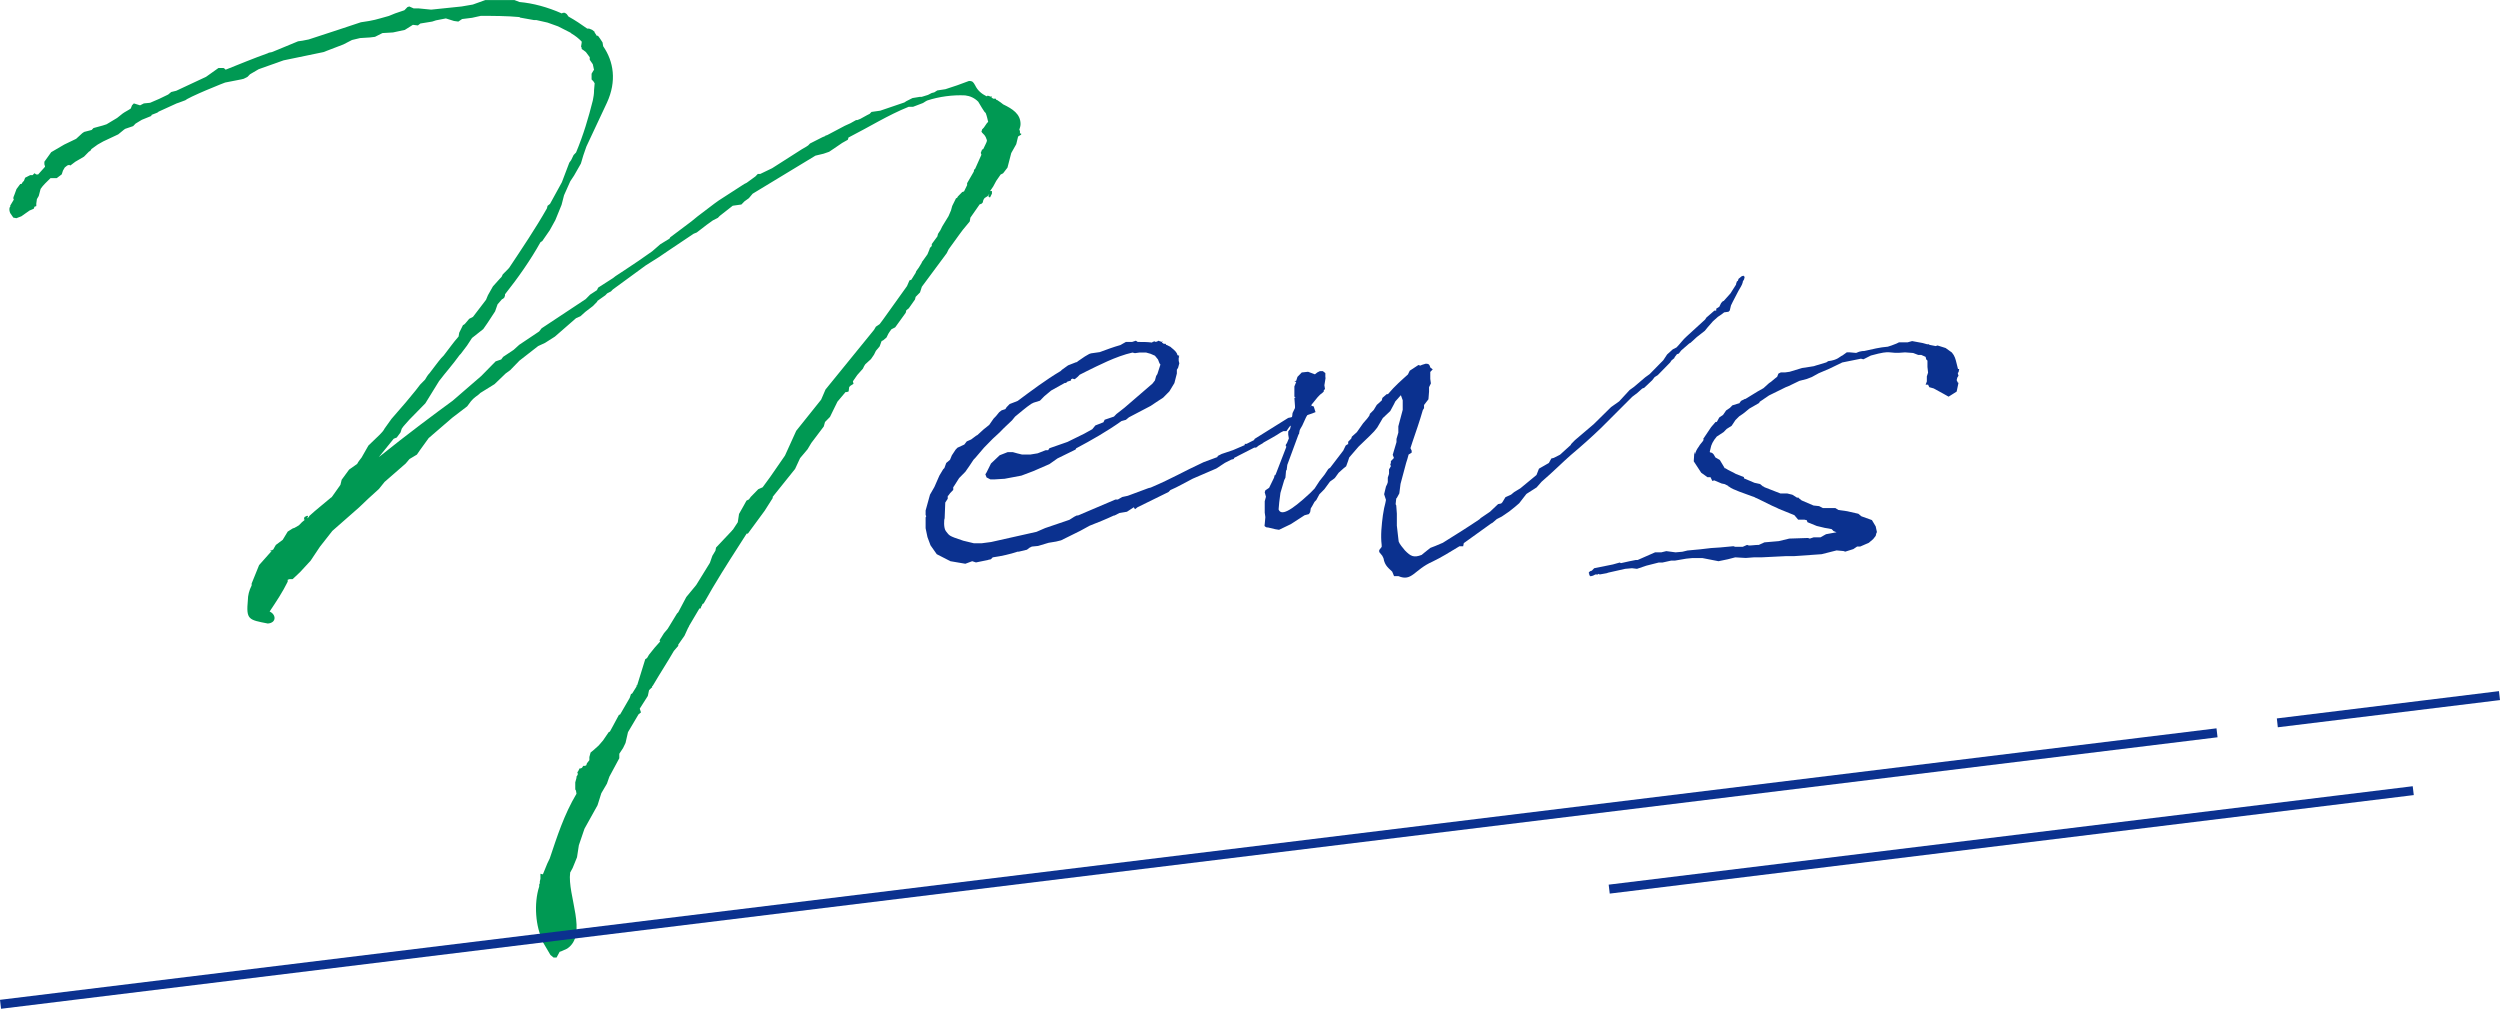
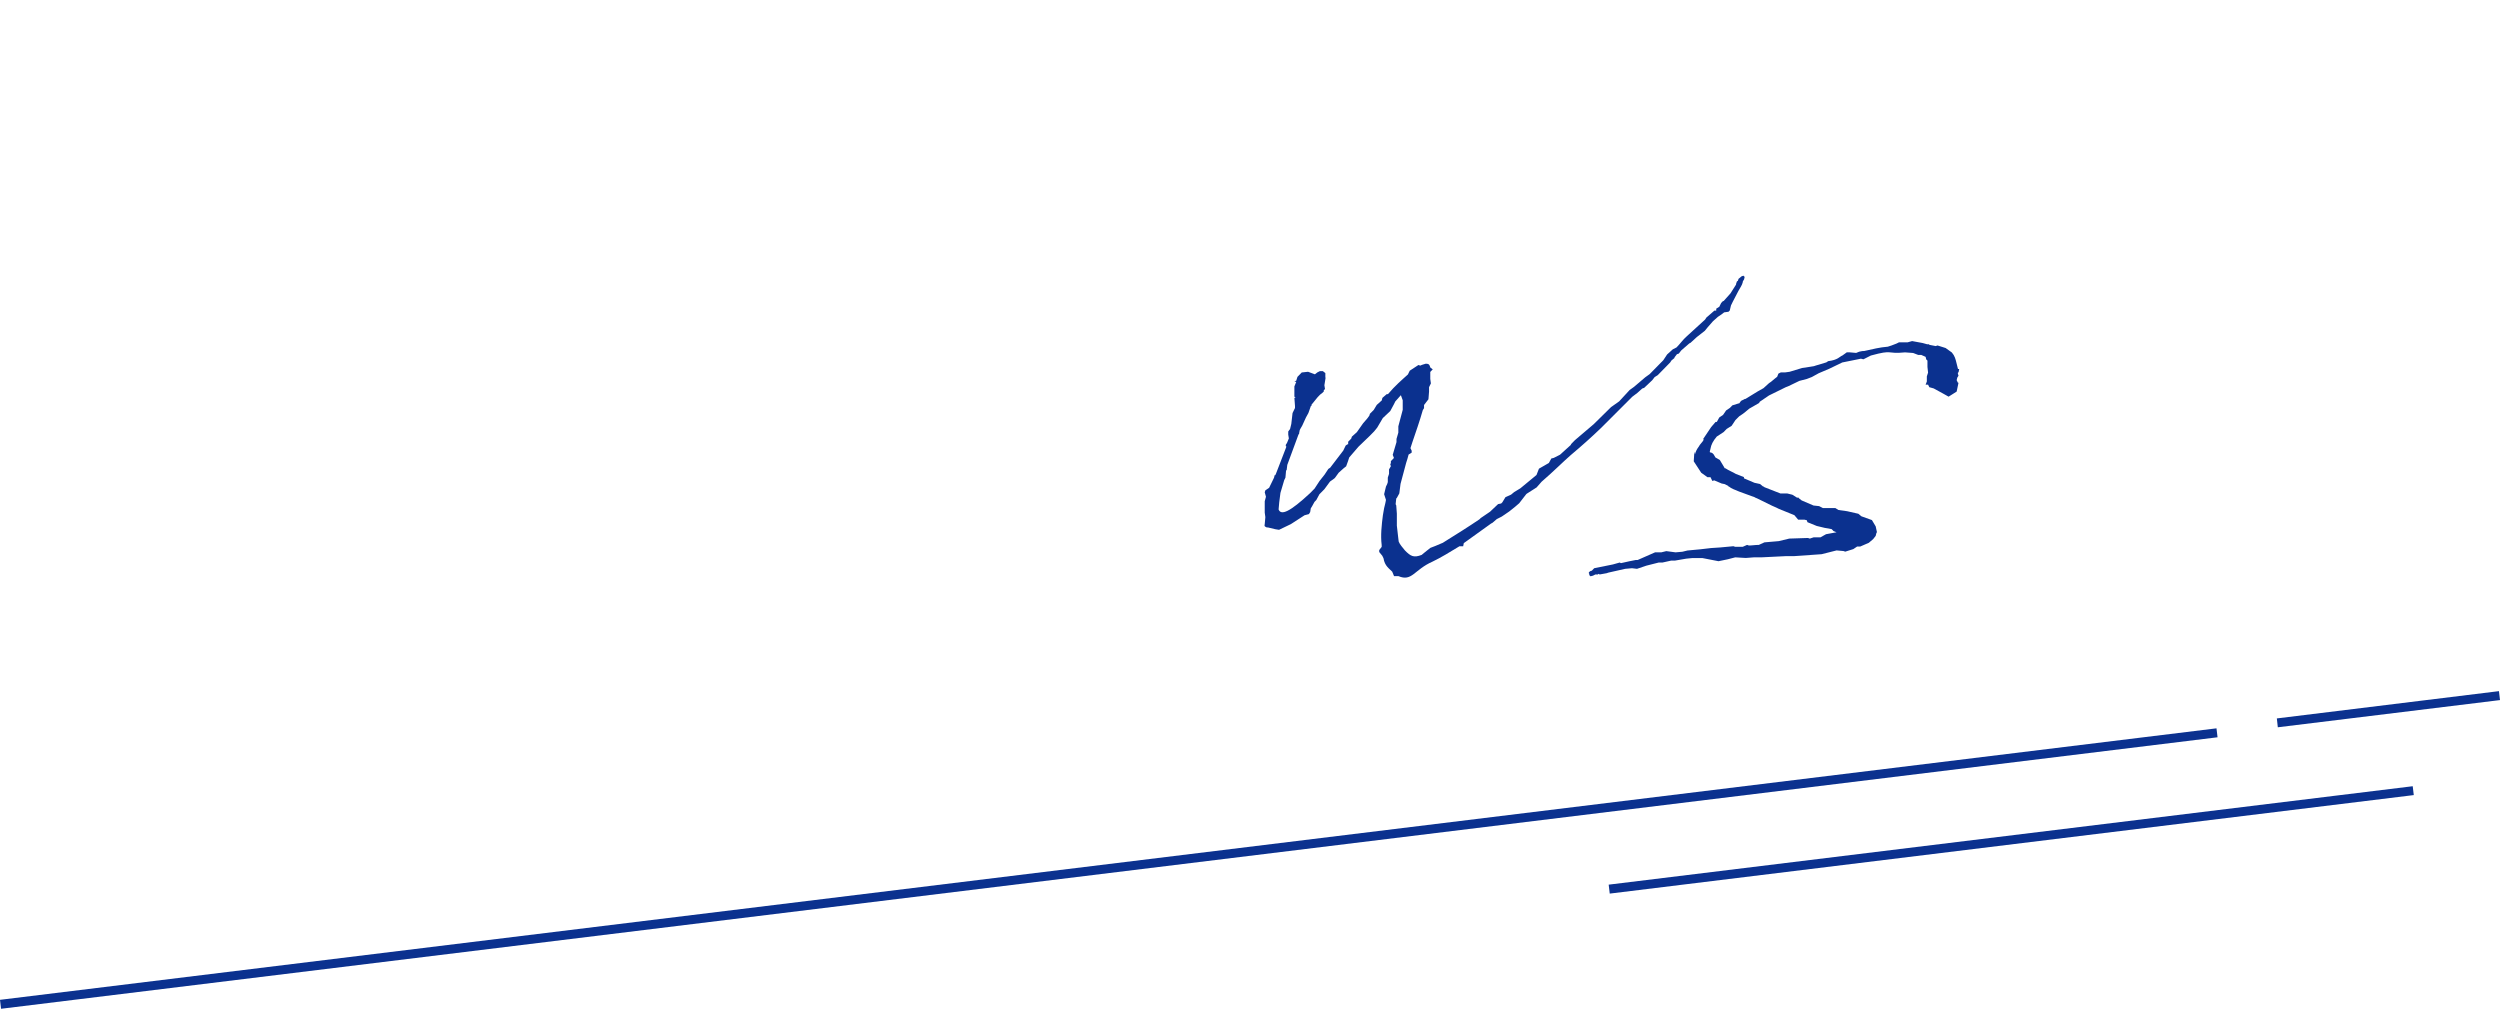
<svg xmlns="http://www.w3.org/2000/svg" id="b" viewBox="0 0 285 115" width="285" height="115">
  <g id="c">
-     <path d="m59.27,1.95c-1.49-.14-2.98-.14-4.47-.14l-.99.22-1.13.14-.43.29-.5-.07-.92-.29-1.13.22-.43.14-1.35.22-.28.22-.57-.07-.92.58-1.35.29-1.2.07-.85.43-.57.07-1.13.07-.92.22-.99.51-2.27.87-4.54.94-2.84,1.01-.99.58-.28.29-.43.22-.28.07-1.84.36-.57.22c-1.06.43-2.13.87-3.19,1.37l-.57.29-.21.14-.78.29-.21.07-2.06.94-.07.07-.14.07-.57.22-.07.14-1.06.43-.71.43-.28.29-.85.29c-.07,0-.07.07-.14.07l-.71.58-1.7.8-.64.36-.71.51-.14.22-.14.07-.57.58-.99.58-.57.43-.14-.07-.21.07-.28.22-.21.36-.14.43-.57.43h-.71c-.43.43-.85.8-1.13,1.23l-.21.8-.21.36-.07.51v.29l-.21.07-.07.22-.5.22-.92.65-.57.22-.35-.07-.35-.51c-.07-.14-.14-.43-.07-.65l.07-.07v-.14l.43-.72h-.07v-.22l.14-.36.21-.58.43-.58h.14l.14-.22.14-.14.14-.36.57-.29h.28l.21-.22.21.14h.21l.78-.87v-.07l-.07-.22v-.29l.78-1.09,1.49-.87,1.35-.65.71-.65.21-.14.85-.22.21-.22,1.06-.29.43-.14,1.2-.72.64-.51.21-.14.5-.29.21-.14.14-.36.21-.22.71.22.43-.22.71-.07c.71-.29,1.35-.58,2.06-.94l.35-.29.57-.14,3.4-1.59,1.42-1.01h.57l.21.14v.07c1.63-.65,3.19-1.3,4.82-1.88l.14-.07.35-.07.71-.29,2.27-.94.5-.07.71-.14,3.33-1.09,2.62-.87c1.56-.22,1.63-.29,3.19-.72l.71-.29,1.06-.36.35-.36.21-.07.5.22h.57l1.42.14,3.47-.36,1.28-.22,1.42-.51h3.33l.57.22c1.56.14,3.19.58,4.82,1.3l.14-.07h.21l.21.14.21.29c.78.43,1.42.87,2.13,1.37h.21l.35.14.28.22v.07l.28.43v-.07l.14.07.21.29.28.43.07.43c1.2,1.74,1.56,3.98.43,6.44l-2.34,4.99-.35,1.01-.28.94-.78,1.37-.43.65-.71,1.59-.28,1.09-.71,1.74-.64,1.16-.85,1.23-.21.14c-1.13,2.03-2.55,4.05-4.04,5.93v.14l-.07.22-.14.14-.14.07-.5.58-.28.8-.85,1.3-.5.72-1.28,1.01-.57.87-.71.94-.14.14c-.78,1.09-1.63,2.03-2.34,2.97l-1.56,2.53-1.84,1.88-.64.72-.21.29-.14.43-.43.58-.35.14-1.7,2.1c3.33-2.68,6.45-4.99,8.43-6.44l3.26-2.82,1.63-1.66.64-.22.21-.29,1.2-.8.64-.58,2.27-1.52.28-.36,5.03-3.33.5-.51.78-.51.14-.29,1.7-1.09.28-.22.99-.65,1.63-1.09,1.56-1.09.92-.8,1.06-.65.07-.14,2.41-1.81.71-.58,1.91-1.45.5-.36,2.91-1.88.28-.14.99-.72.28-.29h.28l1.35-.65,3.4-2.17.5-.29.21-.14.21-.22,1.42-.72.35-.14v-.07h.14l2.06-1.09.64-.29.64-.36h.14l.35-.14.78-.43.28-.14.21-.22.99-.14,2.76-.94.21-.14.71-.36.85-.14h.21l.71-.22.43-.22.28-.07.35-.22.92-.14c.92-.29,1.77-.58,2.69-.94.43,0,.5.14.71.51.28.58.71.94,1.28,1.23h.07l.07-.07.43.14v-.07h.07l-.07.14.21.14h.28l.07.14h.07l.43.29.28.22c1.06.51,1.98,1.09,1.98,2.24,0,.22-.07.43-.14.65l.07.14v.29h.14v.14l-.14.07-.21.14-.21.87-.57,1.01-.43,1.66-.5.65-.28.14-.5.72-.35.65-.35.51h.21v.29l-.21.43h-.07l-.14-.14.14-.29-.21.29-.35.22-.14.22-.07.29-.14.14-.21.07-1.06,1.52-.07.43-.78.94-.43.58-1.2,1.66-.21.43-2.84,3.83-.21.65-.5.51-.07.29-.71,1.01-.28.22-.07.29-1.2,1.66-.43.22-.21.29-.14.22-.21.43-.43.36h-.07l-.07.07-.21.58-.43.51-.21.43-.35.51-.64.58-.14.22-.14.29-.64.72-.5.72.07.29-.35.22-.14.14-.07.51-.21.07h-.14l-.92,1.09-.57,1.16-.28.58-.57.58-.14.51-1.42,1.88-.43.72-.85,1.01-.57,1.23-2.55,3.18v.14l-.92,1.45-1.91,2.6h-.14c-1.2,1.88-2.48,3.83-3.9,6.22l-.5.87-.5.87-.14.07c0,.07-.07.22-.14.29l-.07.22h-.14l-1.2,2.03v.07l-.07.07-.43.94-.71,1.01v.14l-.5.58c-.71,1.23-1.56,2.53-2.41,3.98-.07,0-.07.07-.07.07v.14h-.07l-.28.29-.14.65-.92,1.45.14.43-.28.22-1.2,2.03-.28,1.23-.28.58-.43.65v.51l-1.13,2.1-.28.8-.64,1.09-.43,1.37-1.49,2.68-.64,1.88-.21,1.37-.5,1.23-.28.51c-.35,2.6,2.06,7.09-.35,8.68-.35.14-.57.29-.85.36l-.35.65h-.35l-.35-.29-.85-1.45v-.14c-.85-1.59-1.06-4.27-.43-6.22v-.22l.07-.14v-.22l.07-.29v-.58l.28.07.5-1.23.28-.58c.85-2.53,1.63-4.99,3.05-7.38l-.07-.43v.07l-.07-.14v-.8l.14-.51v-.14l.14-.22v-.22l-.07-.07v-.07l.07.07.21-.43h.14l.14-.07.14-.22h.21l.14-.07.07-.22.28-.36v-.36l.14-.51.35-.29.57-.51.5-.58.64-.94.14-.07.28-.51.78-1.45.07.07,1.13-1.95.14-.43.14-.07.5-.8v-.14h.07l.92-2.97.21-.14.21-.36.64-.8.64-.72-.07-.14.5-.8.43-.51,1.06-1.74.14-.14.92-1.74,1.13-1.37,1.56-2.53.28-.8.35-.58.07-.36,1.84-1.95c0-.07.07-.07.07-.07l.57-.87.14-.94.57-1.01.28-.51.28-.14.21-.29.85-.87.5-.22.85-1.16,1.7-2.46,1.28-2.82,2.84-3.55.5-1.16,5.53-6.8.21-.36.43-.29.43-.58,2.69-3.76.28-.65.21-.07.5-.8.07-.22c.07,0,.07-.07.07-.07l.21-.29.35-.58v-.07l.07-.07.57-.8.21-.51.07-.22.21-.22v-.22l.64-.87.07-.29.28-.43.21-.43.71-1.16.28-.65.14-.51.43-.87.14-.07.07-.14.5-.51.21-.07.35-.72v-.22l.71-1.23.07-.14v-.14l.14-.14.71-1.59-.07-.22.14-.36.14-.07.28-.58c.07-.14.14-.29.14-.43l-.14-.36-.14-.22-.28-.29-.07-.14.07-.14v-.07l.21-.22.35-.51.14-.14c-.07-.29-.14-.65-.28-1.01l-.14-.14-.28-.43-.43-.72c-.43-.43-.92-.65-1.49-.72-1.42-.07-2.98.14-4.32.58l-.14.07-.35.22-1.13.43h-.5c-2.34.94-4.54,2.32-6.8,3.47-.07,0-.07.07-.07.07l-.07.22-.64.36-.85.58-.64.43-.64.22-.92.22-7.16,4.34-.43.51-.5.36-.35.36-.99.14-.28.22-1.2.94-.21.22-.57.29-.71.51-1.13.87-.35.14-2.91,1.95-1.06.72-1.49.94-3.76,2.75-.21.22-.43.22-.21.22-.92.65v.07l-.5.51-.85.65-.57.51-.5.22-2.41,2.1-1.13.72-.78.36-2.13,1.66-1.06,1.09-.5.36-1.28,1.23-1.63,1.01-.14.14c-.71.51-.78.65-.92.8l-.43.58-1.7,1.3-2.69,2.32-.99,1.37-.35.51-.85.51-.43.51-2.41,2.1-.64.8-1.2,1.09-1.06,1.01-3.05,2.68-1.42,1.81-1.06,1.59-1.2,1.3-.85.8h-.35l-.21.07v.22c-.57,1.16-1.28,2.24-2.06,3.4.78.36.78,1.3-.21,1.37-2.2-.43-2.48-.43-2.27-2.68,0-.51.14-1.09.43-1.66v-.22l.85-2.1,1.35-1.52.07-.07h-.14l.07-.14.07.07.21-.14.07-.14.21-.36.78-.58.57-.94.57-.36.21-.07.5-.29.35-.36.35-.29h-.14l.07-.29.28-.14h.07l.07.07-.14.22.21-.14.07-.14c.78-.72,1.63-1.37,2.48-2.1.07,0,.07-.07.14-.14l.92-1.3.14-.58.85-1.16.92-.65c.14-.29.35-.51.5-.72l.78-1.37,1.28-1.23c.21-.22.43-.43.57-.72l.78-1.09,1.63-1.88,1.13-1.37.5-.65.57-.58c.14-.22.28-.51.5-.72l.99-1.3.35-.43.28-.29c.57-.72,1.06-1.45,1.7-2.17l.07-.43.43-.87.14-.07.14-.14.43-.51.43-.22,1.49-1.95.21-.51.57-1.01.78-.87.21-.22.14-.29.43-.43.21-.22.07-.07c1.49-2.24,3.05-4.56,4.32-6.8l.07-.29.28-.22,1.35-2.46.85-2.24.21-.29.28-.58.28-.29c.85-2.03,1.42-3.98,1.91-5.93.07-.36.14-.72.14-1.09v-.07l.07-.8-.14-.22-.21-.22v-.65l.21-.36.07-.07-.14-.65-.35-.51v-.29l-.43-.58-.28-.22-.21-.14v-.14l-.07-.14.07-.43v-.14c-.35-.36-.71-.65-1.2-.94l-.07-.07-1.28-.65-.14-.07-1.2-.43-1.28-.29h-.28l-1.63-.29Z" fill="#009953" />
-     <path d="m108.67,55.49v.36l-.35.36-.21.29c-.07,0-.07.07-.07.14v.22l-.28.43-.07,1.81c-.07.07-.14,1.09.14,1.45.43.51.21.51,1.98,1.09l1.2.29h.92l1.06-.14,5.17-1.16.99-.43,2.76-.94.57-.36.28-.14h.14l4.25-1.81h.28l.5-.29.64-.14,2.34-.87.28-.07c2.55-1.09,3.54-1.74,6.02-2.89l1.56-.58.07-.14.43-.22,1.28-.43,1.35-.58v-.14h.21l.85-.43.07-.14,3.83-2.39.35-.07c.5-.29.99-.65,1.56-1.09.14-.14.35-.07.43.07v-.07l.28-.22.28.07.21.65-.35.14-.64.22-.35.14-1.63,1.16-.35.51h-.35l-.28.14c-.64.43-1.35.8-1.98,1.16l-.07.07-.5.29-.28.22h-.21l-2.27,1.16-.07.14-.28.07-.57.29-.14.07-.99.65-2.69,1.16c-.85.43-1.7.94-2.55,1.3l-.21.22-3.54,1.74-.28.22-.14-.22-.78.51-.85.14-.57.29h-.07c-.92.43-1.84.8-2.76,1.16l-1.06.58-2.2,1.09-.57.14-.85.14-1.2.36-.71.07-.28.14-.28.22-.92.22h-.14c-.85.29-1.84.51-2.84.65l-.21.22-.35.07h.07l-1.42.29-.43-.14-.78.29-1.7-.29-1.56-.8-.71-1.01-.35-.94-.21-1.01v-1.23l.07-.14-.07-.14v-.51l.5-1.81.5-.87.57-1.3.43-.72.14-.14.21-.58.43-.36.21-.51.43-.65.21-.22.78-.36.28-.36.5-.22.57-.43.14-.07.71-.65.64-.51.5-.72.28-.29.35-.43.28-.22.43-.14.14-.22.35-.36.57-.22.35-.14c1.56-1.16,3.19-2.39,4.89-3.4l.14-.14.71-.51.92-.36c.07,0,.14,0,.14-.07l.85-.58.5-.29.21-.07.99-.14c.78-.29,1.56-.58,2.34-.8l.64-.36h.71l.43-.14.21.14c.57,0,1.13,0,1.63.07l.07-.07.21-.07.14.07.21-.07.07-.07.43.14v-.07h.07l-.07.14.21.14h.21l.07.14h.07l.43.22.07.07c.35.29.64.51.71.87l.21.07-.07.14h.07l-.07.07v.36l.07.29-.14.51-.14.22v.43l-.28,1.09-.57.94-.71.72-.78.51-.64.43-2.48,1.3-.35.29-.5.14c-1.63,1.16-3.4,2.17-5.17,3.11l-.07.14-2.06,1.01-.92.65-1.84.8-1.35.51-1.91.36-1.13.07h-.5l-.43-.22-.14-.36.14-.22.5-1.01.99-.94.92-.36h.57l.5.14.57.14h.92l.85-.14.92-.36h.28l.14-.22,2.06-.72,1.91-.94.92-.51.35-.43.92-.36.14-.29,1.06-.36.28-.29.92-.72,3.19-2.75.28-.36.14-.51.14-.22.35-1.09-.07-.07-.07-.14-.14-.36-.35-.43-.5-.22-.5-.14h-.78l-.5.07-.28-.07c-1.91.43-3.97,1.52-5.17,2.1l-.85.43-.21.22-.35.29-.28-.07q-.07.07-.14.07v.14l-.43.14-.14.14h-.14l-1.56.87-.78.65-.5.51-.71.22-.28.14c-.64.43-1.2.94-1.84,1.45l-.35.43-.92.87-.5.51-.78.72-.99,1.01-.99,1.16-.21.22-.43.65-.5.72-.71.72-.64,1.01Z" fill="#0b318f" />
    <path d="m151.12,43.05l-.14.87.07.43-.14.14v.14l-.14.14-.28.22-.28.29-.35.43-.35.43v.14h-.07l-.28.8-.28.51-.43.94-.21.36-.07.14-.07.36v.07l-.07.07-1.28,3.47-.07.58-.07.07-.07.8-.14.29-.43,1.45-.14,1.09-.07.8c.28.72,1.28.29,3.61-1.88l.35-.36.14-.14.57-.87.57-.72.43-.65.21-.14,1.49-1.95.28-.58.21-.14h.07v-.29l.35-.36.07-.22.57-.51.71-1.01.5-.58.21-.29.07-.22.43-.43.35-.58.57-.51.07-.29.5-.43h.14c.78-.94,1.63-1.66,2.27-2.24l.21-.43.99-.65.21.07c.28-.14.43-.14.64-.22.35,0,.43.14.5.43l.28.22-.28.29v.8l.07.51-.21.43v.51l-.07.87-.5.65v.36l-.14.22c-.35,1.23-.78,2.46-1.2,3.69l-.21.65.14.29v.22l-.35.22-.14.51-.07.22-.07.22-.64,2.39-.14,1.09-.28.51-.07.07-.07.65.07.14.07.94v1.37l.14,1.23.07.58c.14.36.43.65.71,1.01.64.65.99.87,1.91.51l.35-.29.64-.51.57-.22.85-.36.35-.22c1.28-.8,2.55-1.59,3.83-2.46l.14-.14,1.06-.72.92-.87.35-.07.14-.14.35-.58.64-.29.35-.29.71-.43,1.84-1.52.28-.72,1.13-.65.28-.51.28-.07.71-.36c.43-.36.85-.8,1.28-1.16h-.07l.5-.51,2.13-1.81,1.98-1.95.92-.65,1.2-1.3.5-.36,1.28-1.09.5-.36,1.56-1.59.43-.65.64-.58.43-.22c.43-.43.71-.87,1.2-1.3l2.06-1.88.14-.22.92-.8h.21v-.22l.35-.22.21-.43.21-.22h.07l.78-.87.64-1.01v-.07c0-.07.07-.14.07-.22,0,0,0-.07.14-.14l.07-.22.35-.29.21-.07.14.14-.07.29-.14.22v.07c-.07.36-.35.72-.5,1.01l-.64,1.23-.21.43-.14.58-.14.14-.5.07-.28.22-.43.29-.57.51-.57.65-.35.43-.92.72-.71.65-.14.07-.92.8-.28.36-.21.07-.28.36v.07l-.35.29-.14.22-1.42,1.45-.35.22-.28.36-.92.87-.21.07-.57.51-.57.43-3.47,3.47-.07.07c-1.13,1.09-2.27,2.1-3.47,3.11-.92.8-1.98,1.88-3.33,3.04l-.57.65-1.13.72-.07.07-.78,1.01-.5.43-.64.51-.85.58-.57.29-.5.43-.14.07c-1.13.8-2.2,1.59-3.12,2.24l-.07.36h-.43c-1.06.65-2.13,1.3-3.05,1.74-2.13.94-2.34,2.32-3.9,1.66h-.5l-.21-.51c-.35-.36-.85-.65-.99-1.52l-.14-.29-.35-.43v-.22l.28-.36v-.22c-.14-1.09,0-2.32.14-3.4l.14-.8.14-.58.07-.36-.21-.65.07-.29.14-.58.14-.29.07-.22v-.51l.14-.43v-.51l.21-.36-.07-.22.07-.14v-.22l.35-.36-.14-.36.43-1.45v-.36l.21-.72v-.72l.5-1.88v-1.09l-.21-.58-.64.72-.14.29-.43.8-.85.8-.64,1.09-.35.43-.5.51-1.28,1.23-1.06,1.23-.14.43-.21.58-.28.22-.57.51-.21.29-.21.29-.07.07-.5.36-.64.87-.57.58-.35.65-.21.22-.28.51-.14.22-.07.43-.14.22-.5.14-1.56,1.01-1.35.65-.43-.07-.92-.22v.07l-.07-.07c-.21-.07-.28-.14-.21-.36l.07-.8-.07-.51v-1.3l.14-.51-.14-.51.07-.22.43-.29.14-.29.21-.43.14-.29.07-.14.07-.29h.07l.07-.14,1.2-3.11-.07-.07v-.14l.14-.22.21-.51-.07-.43v-.36l.21-.29.14-.58.14-1.23.28-.58v-.22l-.07-.94h.14l-.14-.14v-1.16l.21-.51-.21-.07.21-.07.07-.22.07-.22.5-.51h.07l.64-.07.78.29.28-.22.28-.14h.35l.28.22v.51Z" fill="#0b318f" />
    <path d="m223.2,42.47v.14l.07.22-.14.22-.07.29.14.29h.07l-.21,1.01-.57.36-.35.22-.64-.36-1.06-.58-.5-.14-.14-.29h-.28l.14-.36v-.58l.14-.43-.07-.65v-.72l-.14-.14-.07-.29-.5-.22h-.35l-.57-.22-.92-.07c-2.2.22-1.28-.36-3.9.36l-.85.43-.28-.07-2.13.43-1.49.72-1.2.51-.78.43-.57.22-.85.22-1.2.58-.35.14-1.91.94-1.06.72-.07.14-1.13.65-.43.36-.28.22-.43.29-.43.43-.43.65-.57.36-.35.36-.78.51c-.43.51-.64.94-.71,1.37-.21.72,0,.22.35.65l.21.36.5.29.35.58.21.36h.07c.43.29.85.43,1.2.65l.92.36v.14l1.2.51.64.14.35.29h.07l.07.07,1.84.72h.78l.57.14.57.36.07-.07.14.14.28.22,1.35.58.64.07.43.22h1.42l.35.22.99.14,1.28.29.35.29,1.2.43.43.72.14.65-.07.14-.07.29-.28.36-.5.43-.99.43h-.35l-.43.29-.92.29-.21-.07-.78-.07-1.7.43-3.12.22h-.92l-2.84.14h-.85l-.92.07-1.2-.07-.85.22-1.06.22-1.84-.36h-1.13l-.71.07-1.28.22h-.43l-.99.22h-.43l-1.42.36-1.06.36-.57-.07-.78.07-1.91.43-.21.07-.78.14-.14-.07-.07.07h-.28l-.28.14-.28.07-.14-.14v-.14h-.07l.07-.07-.07-.07.14-.14.14-.07h.07l.28-.29,2.13-.43.78-.22.14.07.99-.22.71-.14h.21l1.98-.87h.71l.57-.14,1.06.14.78-.07.57-.14,1.49-.14,1.2-.14,1.06-.07,1.49-.14.21.07h.85l.5-.22.21.07c.35,0,.71-.07,1.13-.07l.64-.29,1.63-.14,1.2-.29,2.13-.07.21.07.43-.14h.78l.64-.36,1.2-.22-.35-.14-.21-.22-.78-.14-.92-.22-1.06-.43-.07-.22-.28-.07h-.71l-.43-.51-1.77-.72-.28-.14-.5-.22-1.77-.87h-.07l-.07-.07c-1.35-.51-2.55-.87-2.98-1.23h-.07v-.07l-.43-.22-.35-.07-.85-.36-.21.07-.21-.43h-.35l-.71-.51-.85-1.3.07-1.09.07.29c.07-.29.21-.58.43-.87.14-.29.43-.51.57-.8l-.07-.07.92-1.37.5-.58h.14l.28-.51.43-.29.35-.51.43-.29.28-.29.71-.22h.07l.21-.29.43-.22h.07l1.42-.87.64-.36.64-.58.21-.14.43-.36.28-.22.14-.36.28-.14h.5l.5-.07,1.42-.43.92-.14.43-.07.21-.07,1.2-.36.21-.14c1.13-.14,1.28-.51,1.63-.65l.5-.36h.28l.78.07.35-.14.35-.07c.14,0,.28,0,.5-.07.64-.14,1.49-.36,2.41-.43l.43-.14.57-.22.28-.14h.99l.5-.14,1.2.22.5.14h.21l.07.07.71.14.21-.07.92.29.71.51.21.29.14.29c.14.36.21.8.35,1.3h.14l-.07.36-.07.07Z" fill="#0b318f" />
    <line x1=".06" y1="114.49" x2="252.74" y2="83.54" fill="#fff" />
    <polygon points=".12 115 0 113.98 252.68 83.03 252.8 84.05 .12 115" fill="#0b318f" />
    <line x1="183.45" y1="101.36" x2="275.11" y2="90.13" fill="#fff" />
    <polygon points="183.51 101.87 183.39 100.85 275.05 89.63 275.17 90.64 183.51 101.87" fill="#0b318f" />
    <line x1="259.61" y1="82.4" x2="284.94" y2="79.3" fill="#fff" />
    <polygon points="259.67 82.91 259.56 81.9 284.88 78.79 285 79.81 259.67 82.91" fill="#0b318f" />
  </g>
</svg>